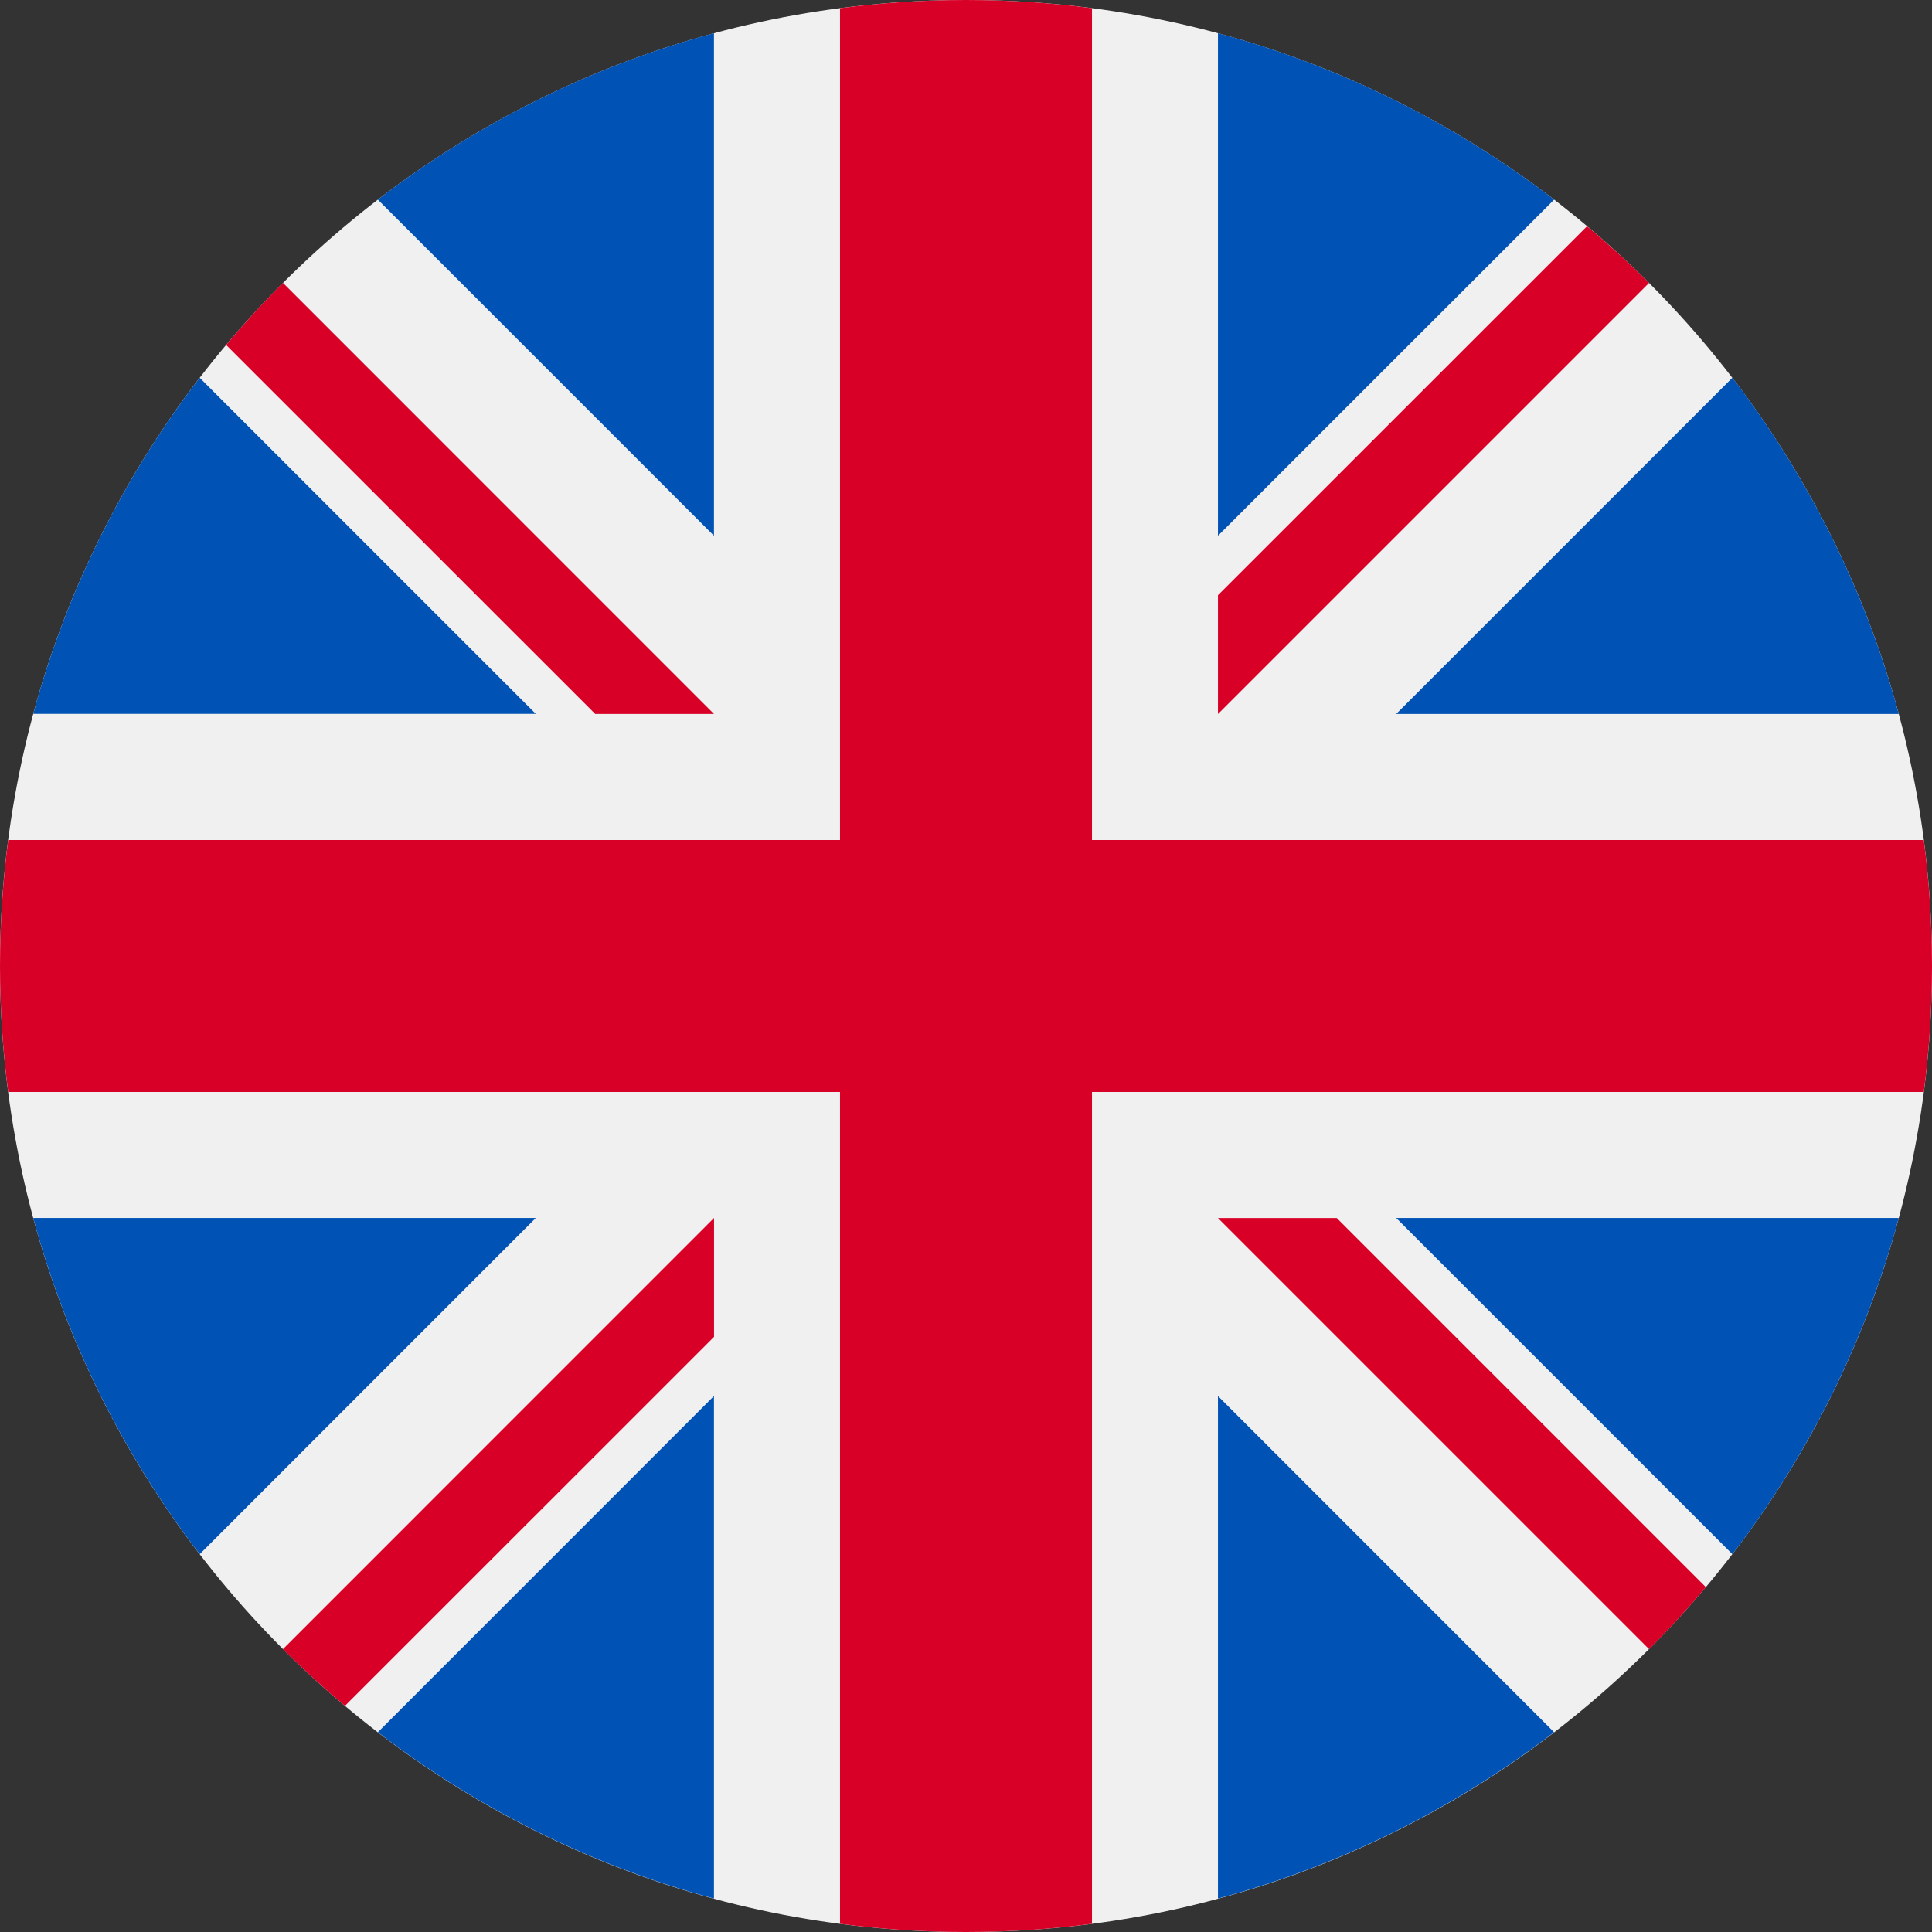
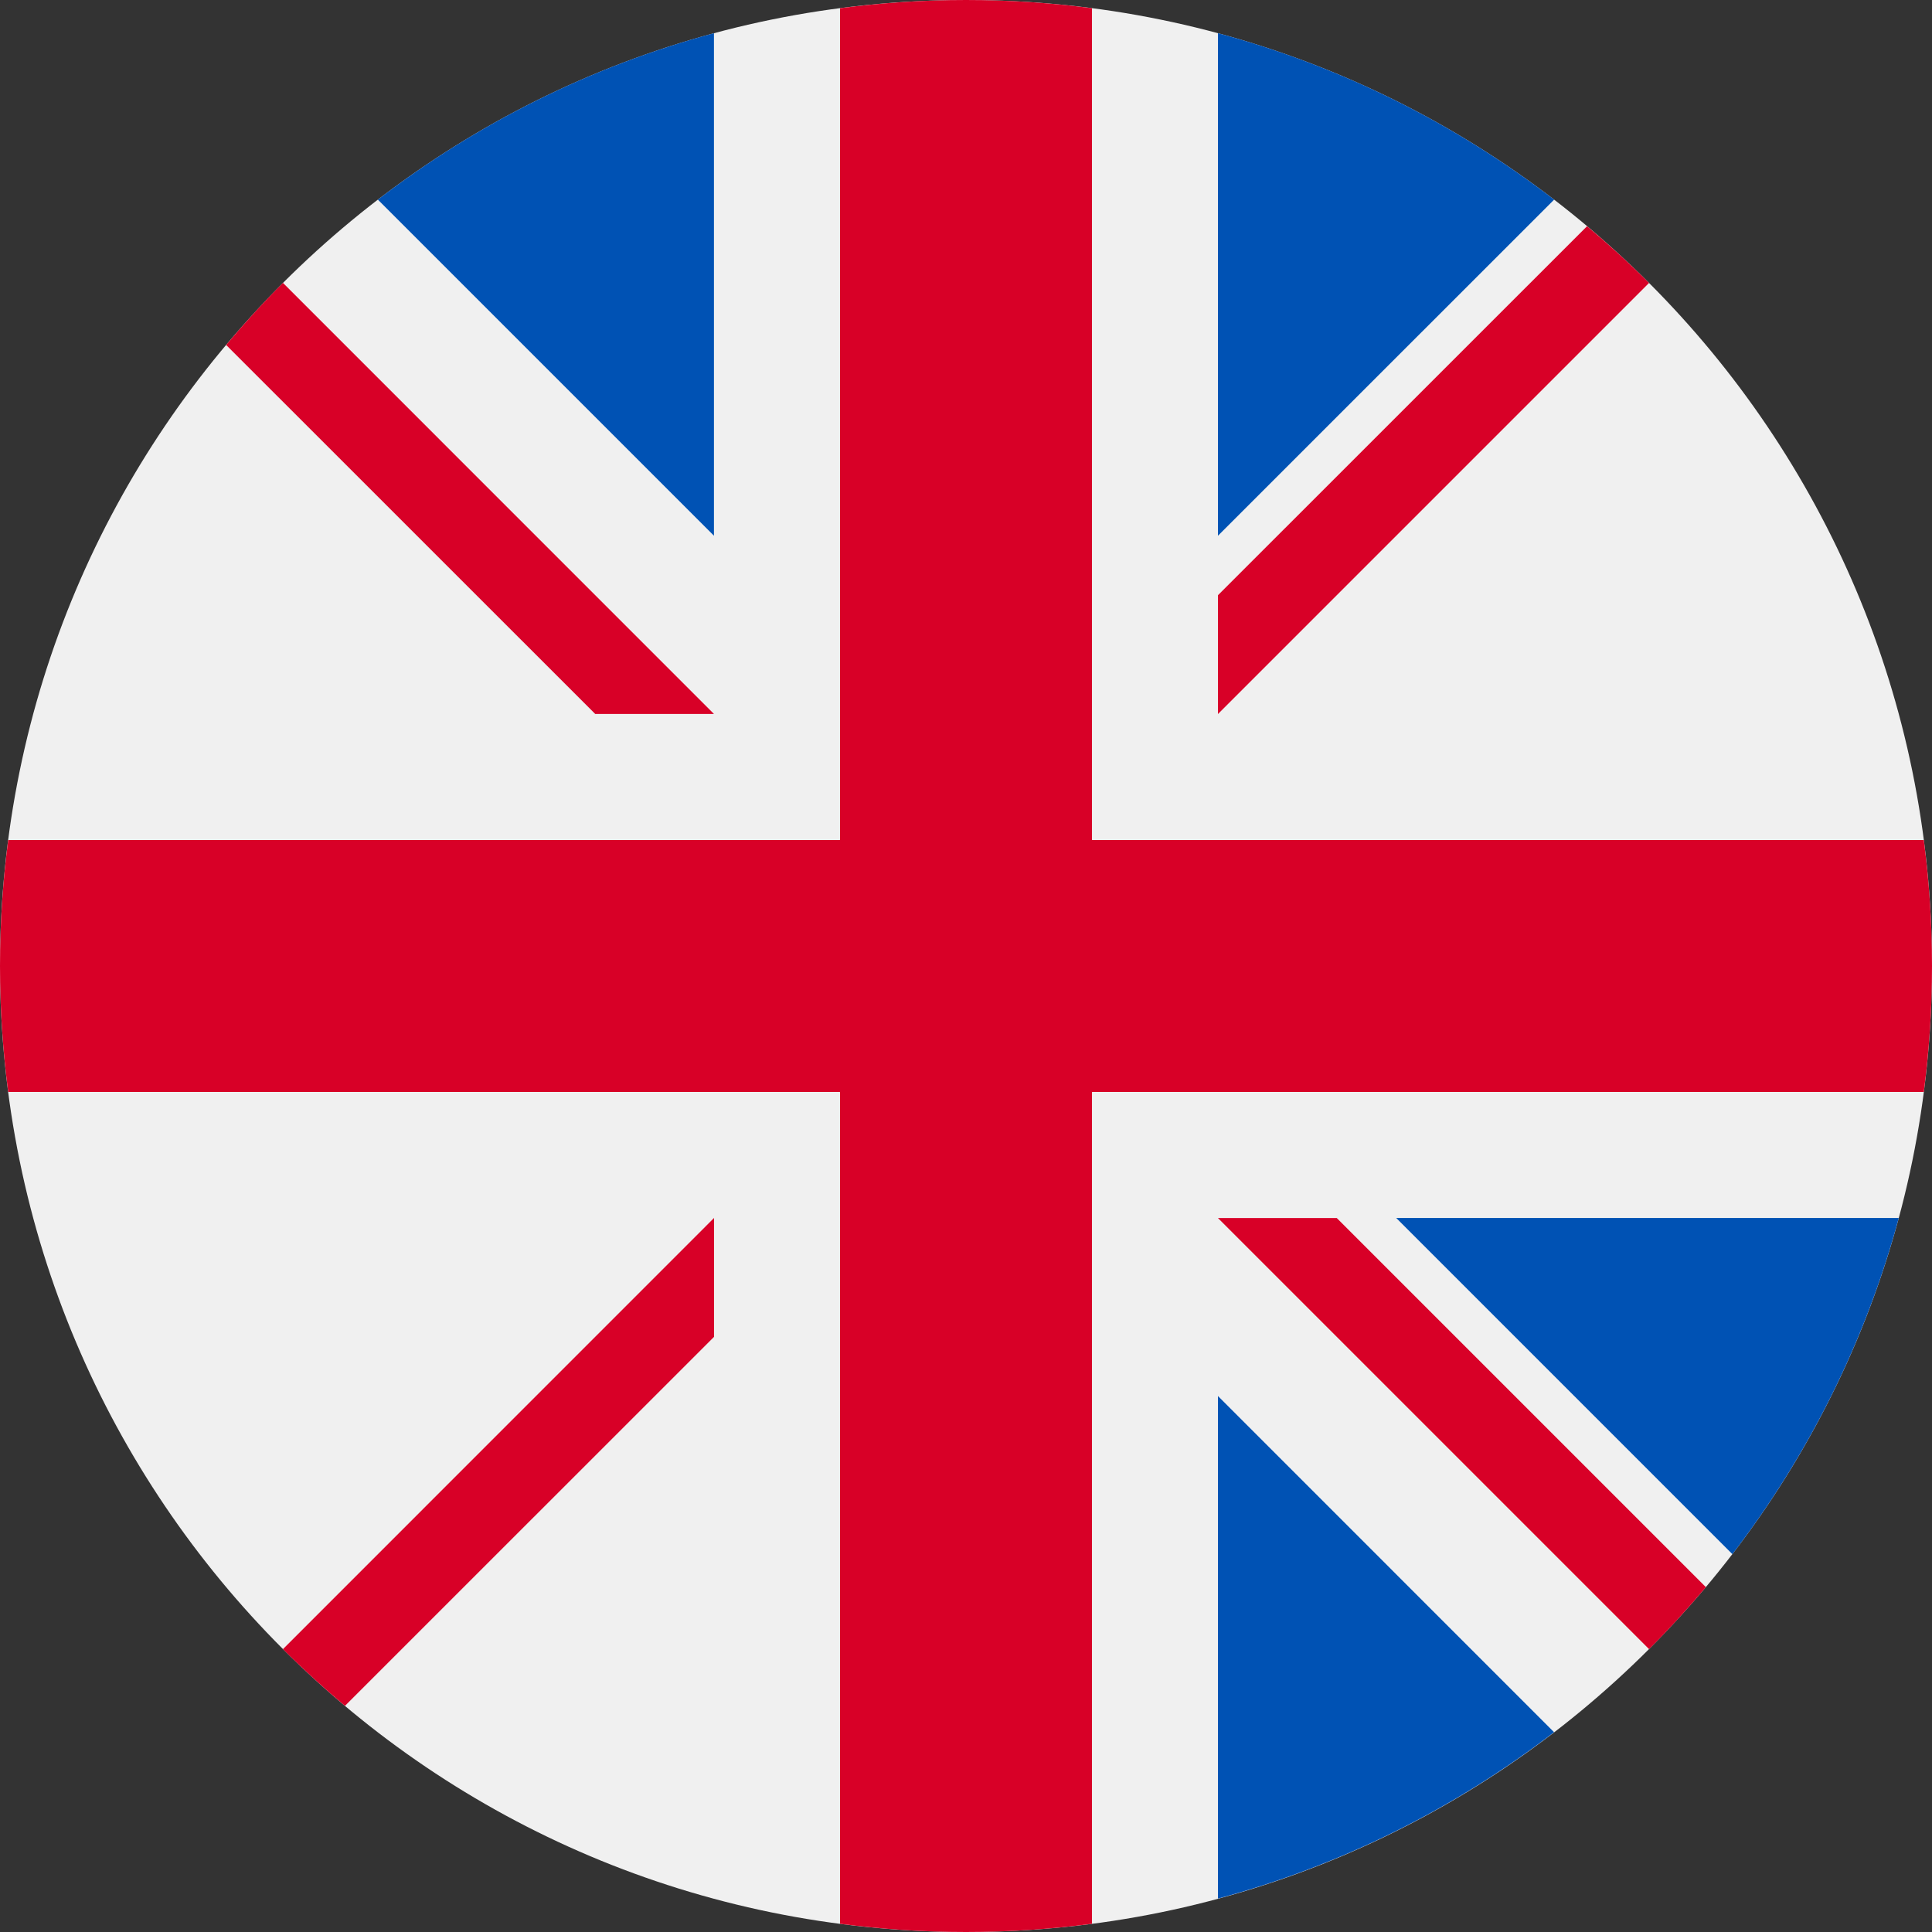
<svg xmlns="http://www.w3.org/2000/svg" width="24" height="24" viewBox="0 0 24 24" fill="none">
  <rect x="0" y="0" width="24" height="24" fill="#333333" stroke="none" />
  <path d="M12 24C18.627 24 24 18.627 24 12C24 5.373 18.627 0 12 0C5.373 0 0 5.373 0 12C0 18.627 5.373 24 12 24Z" fill="#F0F0F0" />
-   <path d="M2.481 4.693C1.538 5.919 0.827 7.333 0.413 8.868H6.656L2.481 4.693Z" fill="#0052B4" />
-   <path d="M23.587 8.869C23.173 7.333 22.462 5.92 21.52 4.693L17.344 8.869H23.587Z" fill="#0052B4" />
-   <path d="M0.413 15.13C0.827 16.666 1.538 18.079 2.481 19.306L6.656 15.13H0.413Z" fill="#0052B4" />
  <path d="M19.306 2.48C18.079 1.537 16.666 0.826 15.13 0.412V6.655L19.306 2.48Z" fill="#0052B4" />
-   <path d="M4.694 21.518C5.92 22.46 7.334 23.171 8.869 23.585V17.342L4.694 21.518Z" fill="#0052B4" />
  <path d="M8.869 0.412C7.334 0.826 5.92 1.537 4.694 2.48L8.869 6.655V0.412Z" fill="#0052B4" />
  <path d="M15.13 23.585C16.666 23.171 18.079 22.46 19.305 21.518L15.13 17.342V23.585Z" fill="#0052B4" />
  <path d="M17.344 15.13L21.52 19.306C22.462 18.079 23.173 16.666 23.587 15.13H17.344Z" fill="#0052B4" />
  <path d="M23.898 10.435H13.565H13.565V0.102C13.053 0.035 12.53 0 12 0C11.469 0 10.947 0.035 10.435 0.102V10.435V10.435H0.102C0.035 10.947 0 11.47 0 12C0 12.531 0.035 13.053 0.102 13.565H10.435H10.435V23.898C10.947 23.965 11.469 24 12 24C12.53 24 13.053 23.965 13.565 23.898V13.565V13.565H23.898C23.965 13.053 24 12.531 24 12C24 11.47 23.965 10.947 23.898 10.435Z" fill="#D80027" />
  <path d="M15.13 15.131L20.485 20.486C20.732 20.24 20.966 19.983 21.191 19.716L16.606 15.131H15.13V15.131Z" fill="#D80027" />
  <path d="M8.87 15.131H8.869L3.515 20.486C3.761 20.732 4.018 20.967 4.285 21.191L8.87 16.607V15.131Z" fill="#D80027" />
  <path d="M8.869 8.869V8.869L3.515 3.514C3.268 3.76 3.033 4.018 2.809 4.285L7.394 8.869H8.869V8.869Z" fill="#D80027" />
  <path d="M15.13 8.87L20.485 3.515C20.239 3.269 19.982 3.034 19.715 2.81L15.13 7.394V8.87Z" fill="#D80027" />
</svg>